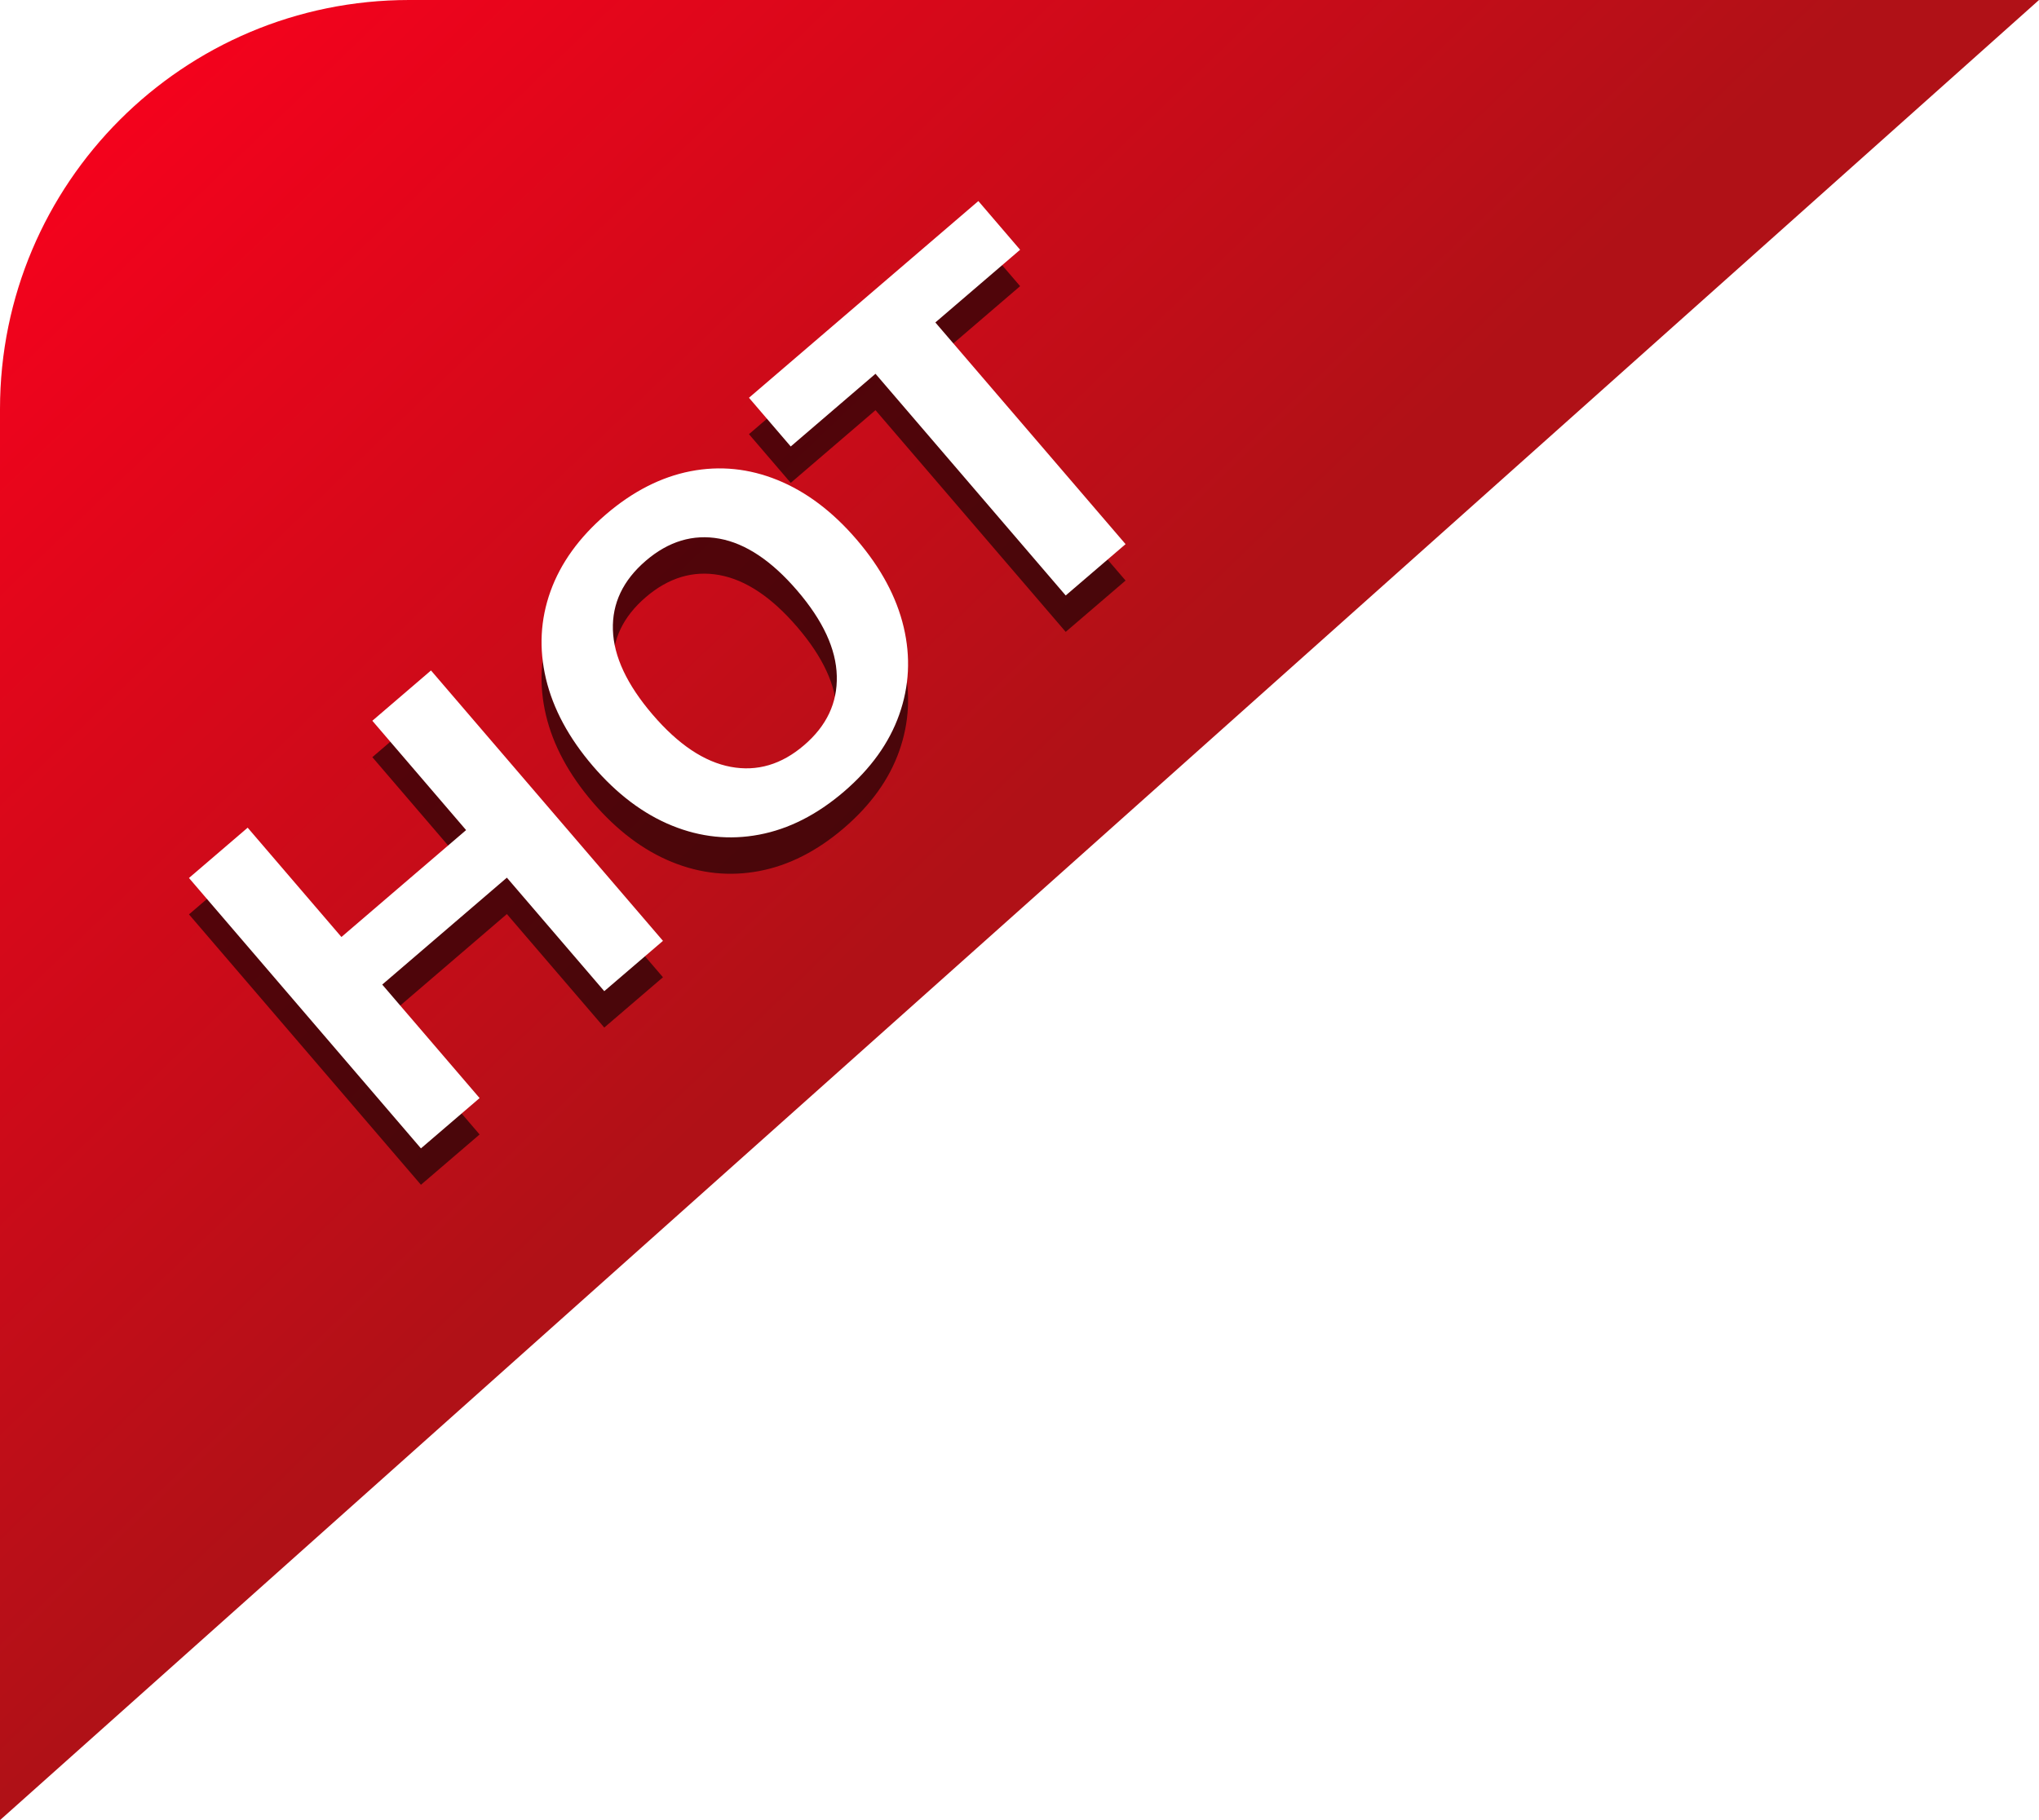
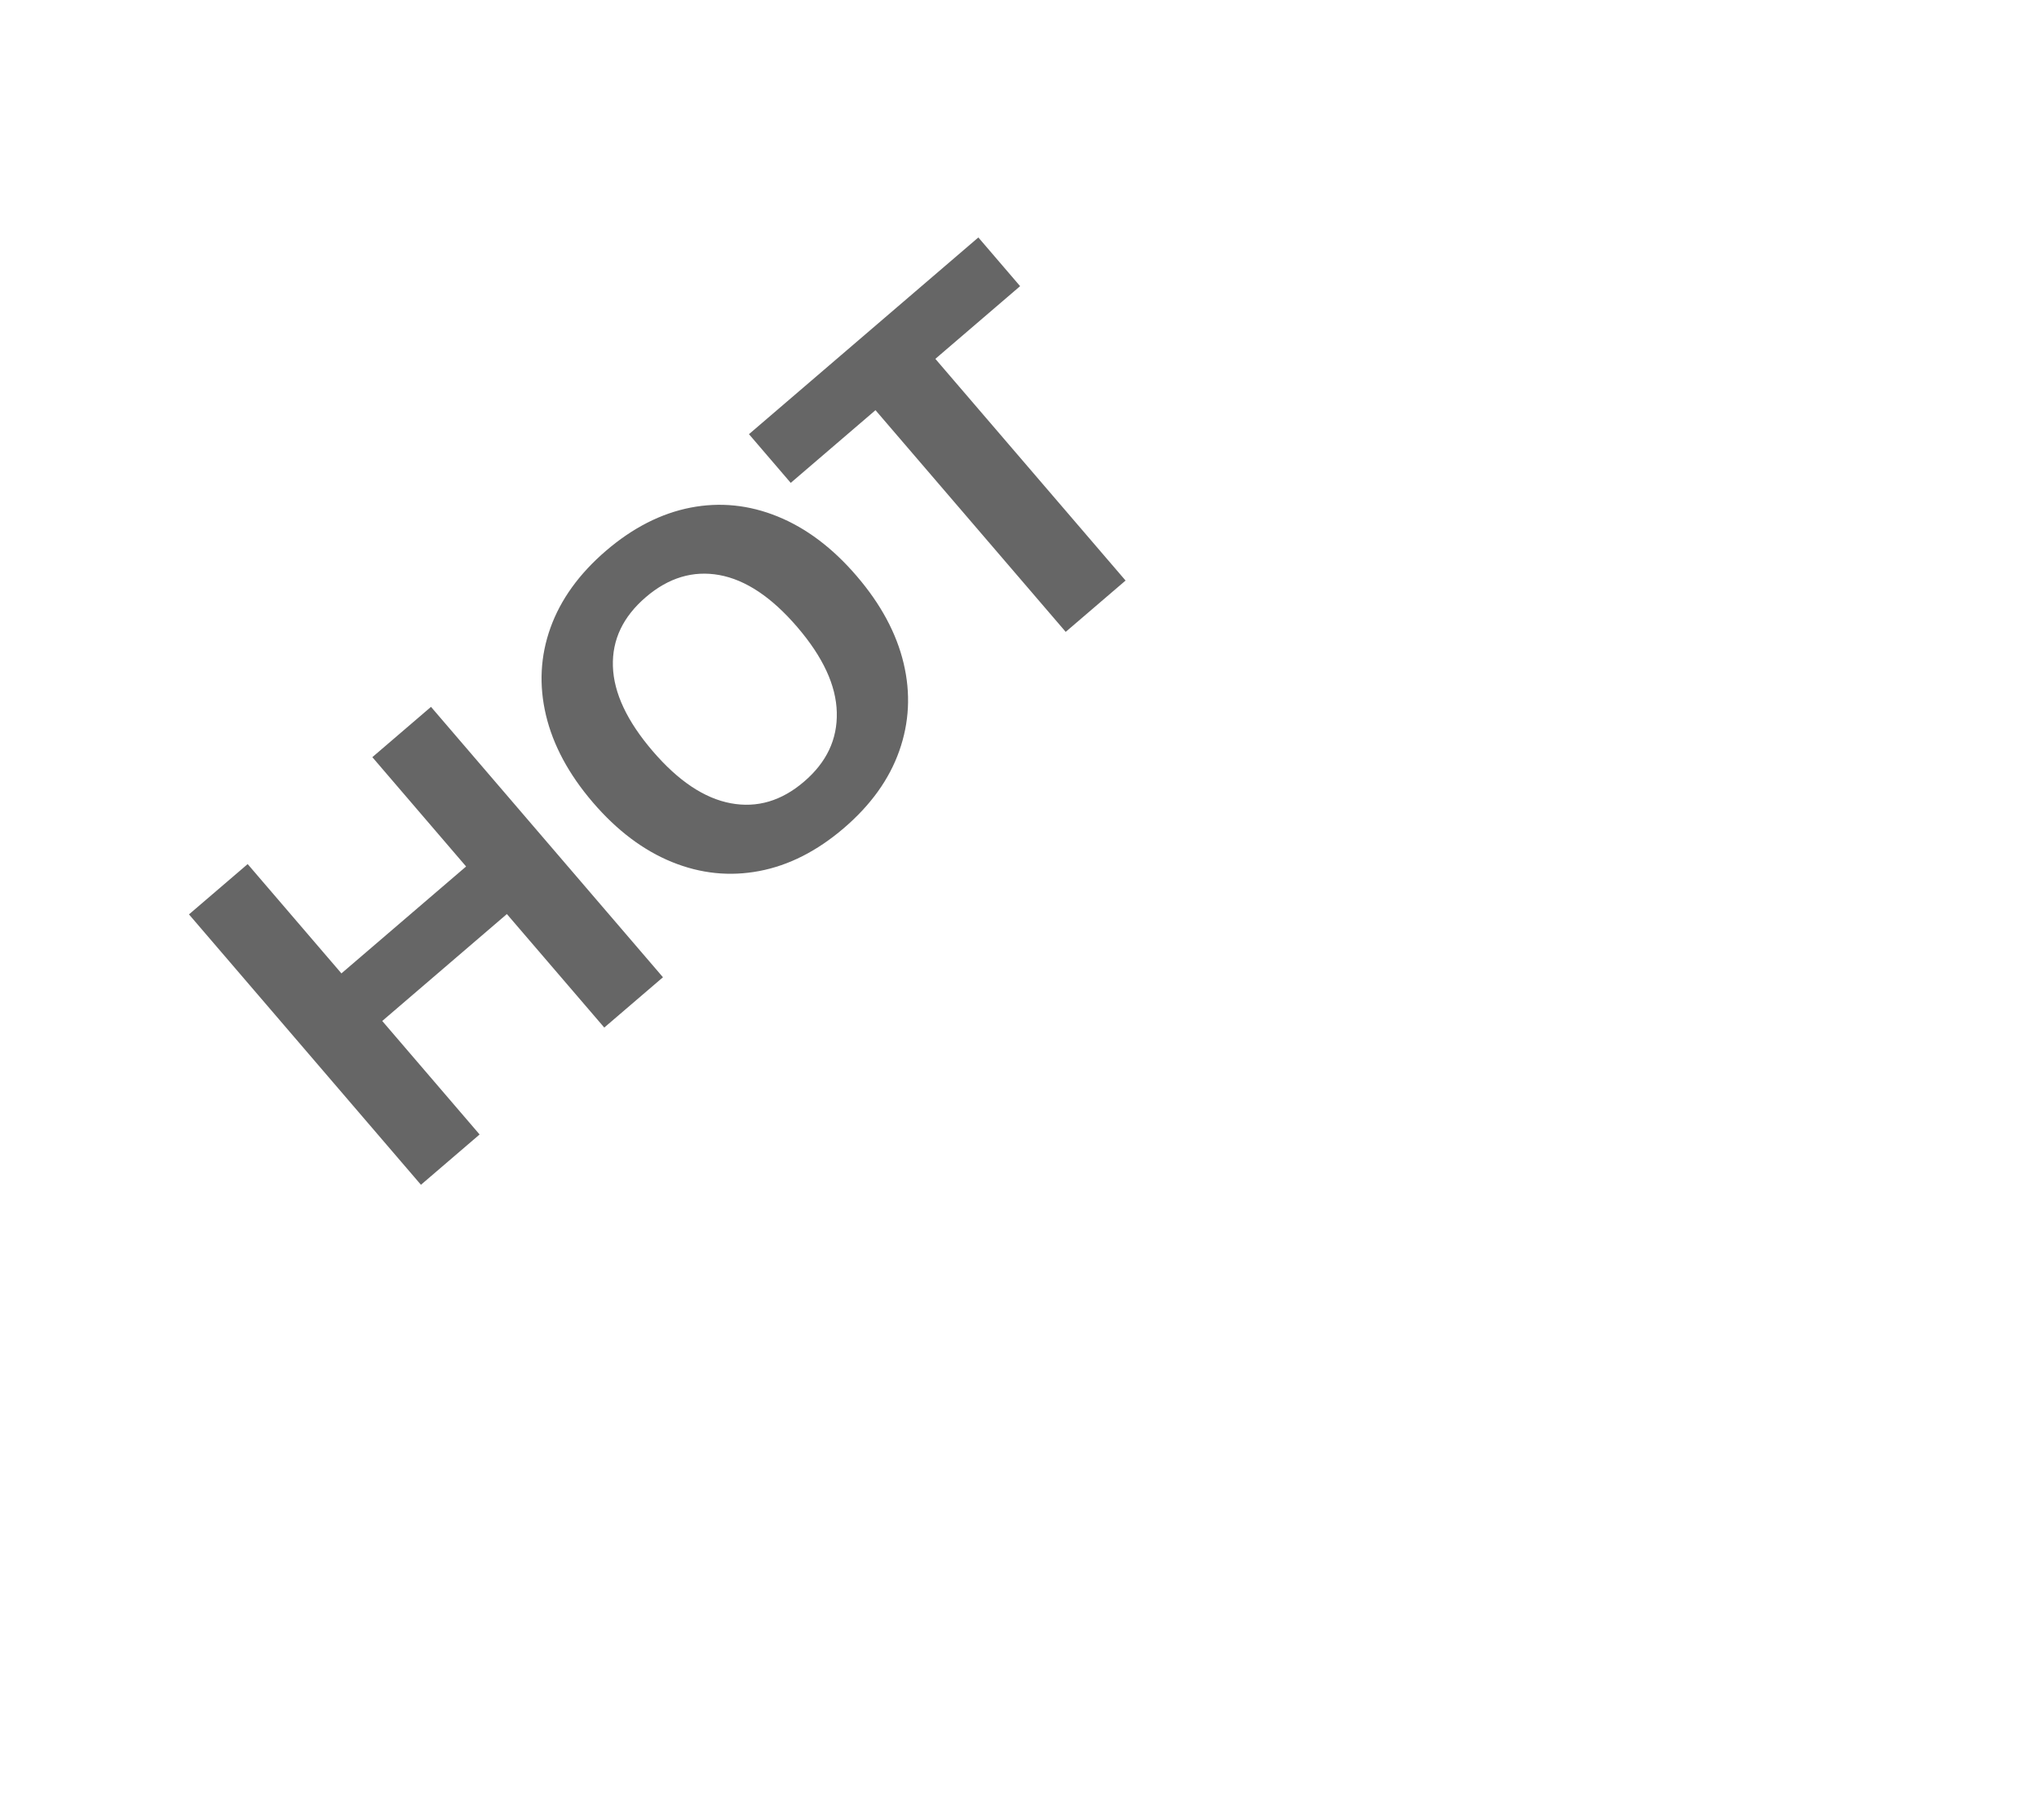
<svg xmlns="http://www.w3.org/2000/svg" version="1.1" id="Layer_1" x="0px" y="0px" viewBox="0 0 56 50" style="enable-background:new 0 0 56 50;" xml:space="preserve" class="hooi6hd5ace3ct7957nb">
  <style type="text/css">.hooi6hd5ace3ct7957nb .st0{fill:url(#SVGID_1_);} .hooi6hd5ace3ct7957nb .st1{opacity:0.6;} .hooi6hd5ace3ct7957nb .st2{fill:#FFFFFF;} </style>
  <g>
    <linearGradient id="SVGID_1_" gradientUnits="userSpaceOnUse" x1="2.307" y1="-1.693" x2="26.783" y2="23.736">
      <stop offset="0" style="stop-color:#FD001D" />
      <stop offset="1" style="stop-color:#B01117" />
    </linearGradient>
-     <path class="st0" d="M0,50V11.238C0,5.031,5.031,0,11.238,0H56L0,50z" />
    <g>
      <g class="st1">
        <path d="M10.226,20.8l1.611-1.382l6.371,7.428l-1.612,1.382l-2.675-3.118     l-3.423,2.937l2.674,3.118l-1.611,1.382l-6.371-7.428l1.612-1.382l2.575,3.003     l3.424-2.937L10.226,20.8z" />
        <path d="M20.852,23.928c-0.812,0.154-1.611,0.072-2.397-0.248     s-1.511-0.866-2.173-1.638s-1.092-1.572-1.288-2.397     c-0.195-0.825-0.154-1.625,0.125-2.402c0.279-0.775,0.787-1.48,1.524-2.113     c0.737-0.632,1.512-1.027,2.321-1.185c0.809-0.157,1.606-0.077,2.393,0.243     s1.511,0.865,2.173,1.638c0.662,0.772,1.092,1.572,1.288,2.397     s0.155,1.627-0.121,2.407c-0.275,0.779-0.782,1.485-1.52,2.118     C22.44,23.38,21.665,23.774,20.852,23.928z M22.982,19.568     c-0.018-0.74-0.38-1.52-1.085-2.342c-0.704-0.821-1.418-1.297-2.14-1.429     c-0.722-0.13-1.396,0.072-2.021,0.608c-0.625,0.537-0.926,1.169-0.903,1.899     c0.023,0.73,0.388,1.507,1.092,2.328c0.705,0.822,1.42,1.299,2.145,1.434     c0.725,0.135,1.396-0.064,2.014-0.595     C22.702,20.942,23.002,20.308,22.982,19.568z" />
        <path d="M29.269,17.358l-5.224-6.09l-2.328,1.997l-1.147-1.338l6.3-5.404     l1.147,1.338l-2.328,1.997l5.224,6.09L29.269,17.358z" />
      </g>
      <g>
        <g>
-           <path class="st2" d="M10.226,19.8l1.611-1.382l6.371,7.428l-1.612,1.382      l-2.675-3.118l-3.423,2.937l2.674,3.118l-1.611,1.382l-6.371-7.428      l1.612-1.382l2.575,3.003l3.424-2.937L10.226,19.8z" />
-           <path class="st2" d="M20.852,22.928c-0.812,0.154-1.611,0.072-2.397-0.248      s-1.511-0.866-2.173-1.638s-1.092-1.572-1.288-2.397      c-0.195-0.825-0.154-1.625,0.125-2.402c0.279-0.775,0.787-1.48,1.524-2.113      c0.737-0.632,1.512-1.027,2.321-1.185c0.809-0.157,1.606-0.077,2.393,0.243      s1.511,0.865,2.173,1.638s1.092,1.572,1.288,2.397s0.155,1.627-0.121,2.407      c-0.275,0.779-0.782,1.485-1.52,2.118      C22.44,22.38,21.665,22.774,20.852,22.928z M22.982,18.568      c-0.018-0.74-0.38-1.52-1.085-2.342c-0.704-0.821-1.418-1.297-2.14-1.429      c-0.722-0.13-1.396,0.072-2.021,0.608c-0.625,0.537-0.926,1.169-0.903,1.899      c0.023,0.73,0.388,1.507,1.092,2.328c0.705,0.822,1.42,1.299,2.145,1.434      c0.725,0.135,1.396-0.064,2.014-0.595      C22.702,19.942,23.002,19.308,22.982,18.568z" />
-           <path class="st2" d="M29.269,16.358l-5.224-6.09l-2.328,1.997l-1.147-1.338      l6.3-5.404l1.147,1.338l-2.328,1.997l5.224,6.09L29.269,16.358z" />
-         </g>
+           </g>
      </g>
    </g>
  </g>
</svg>